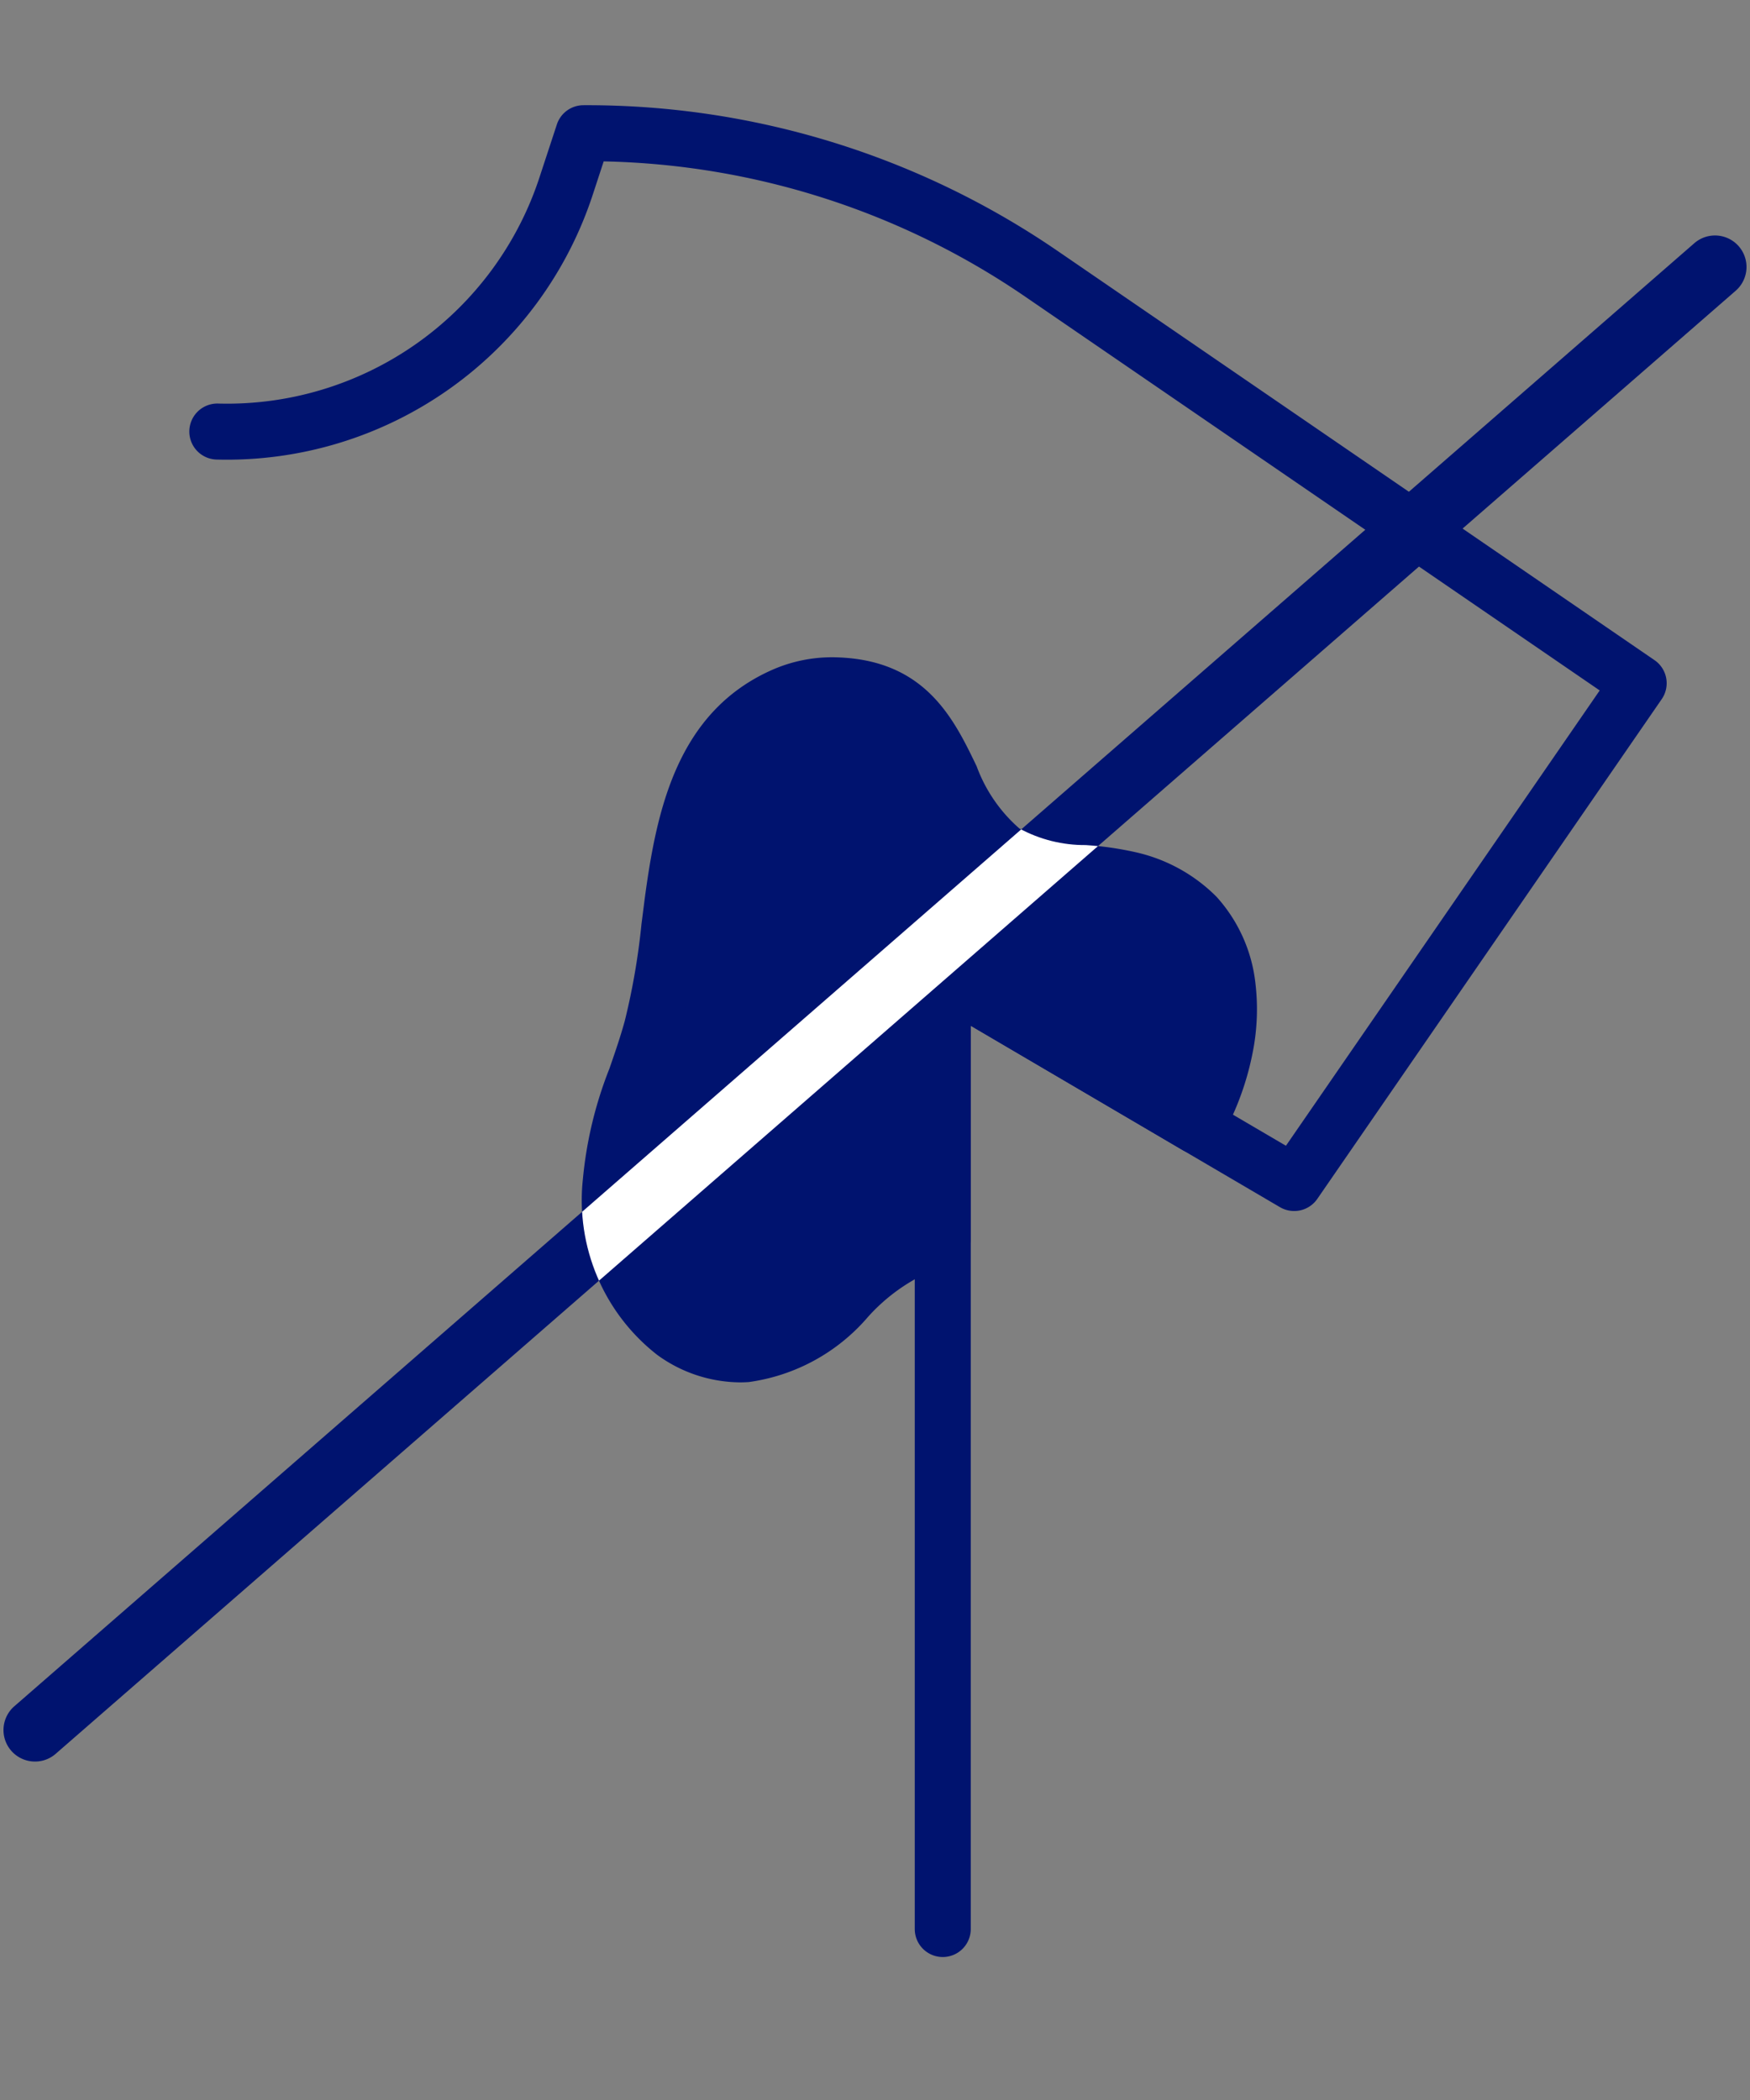
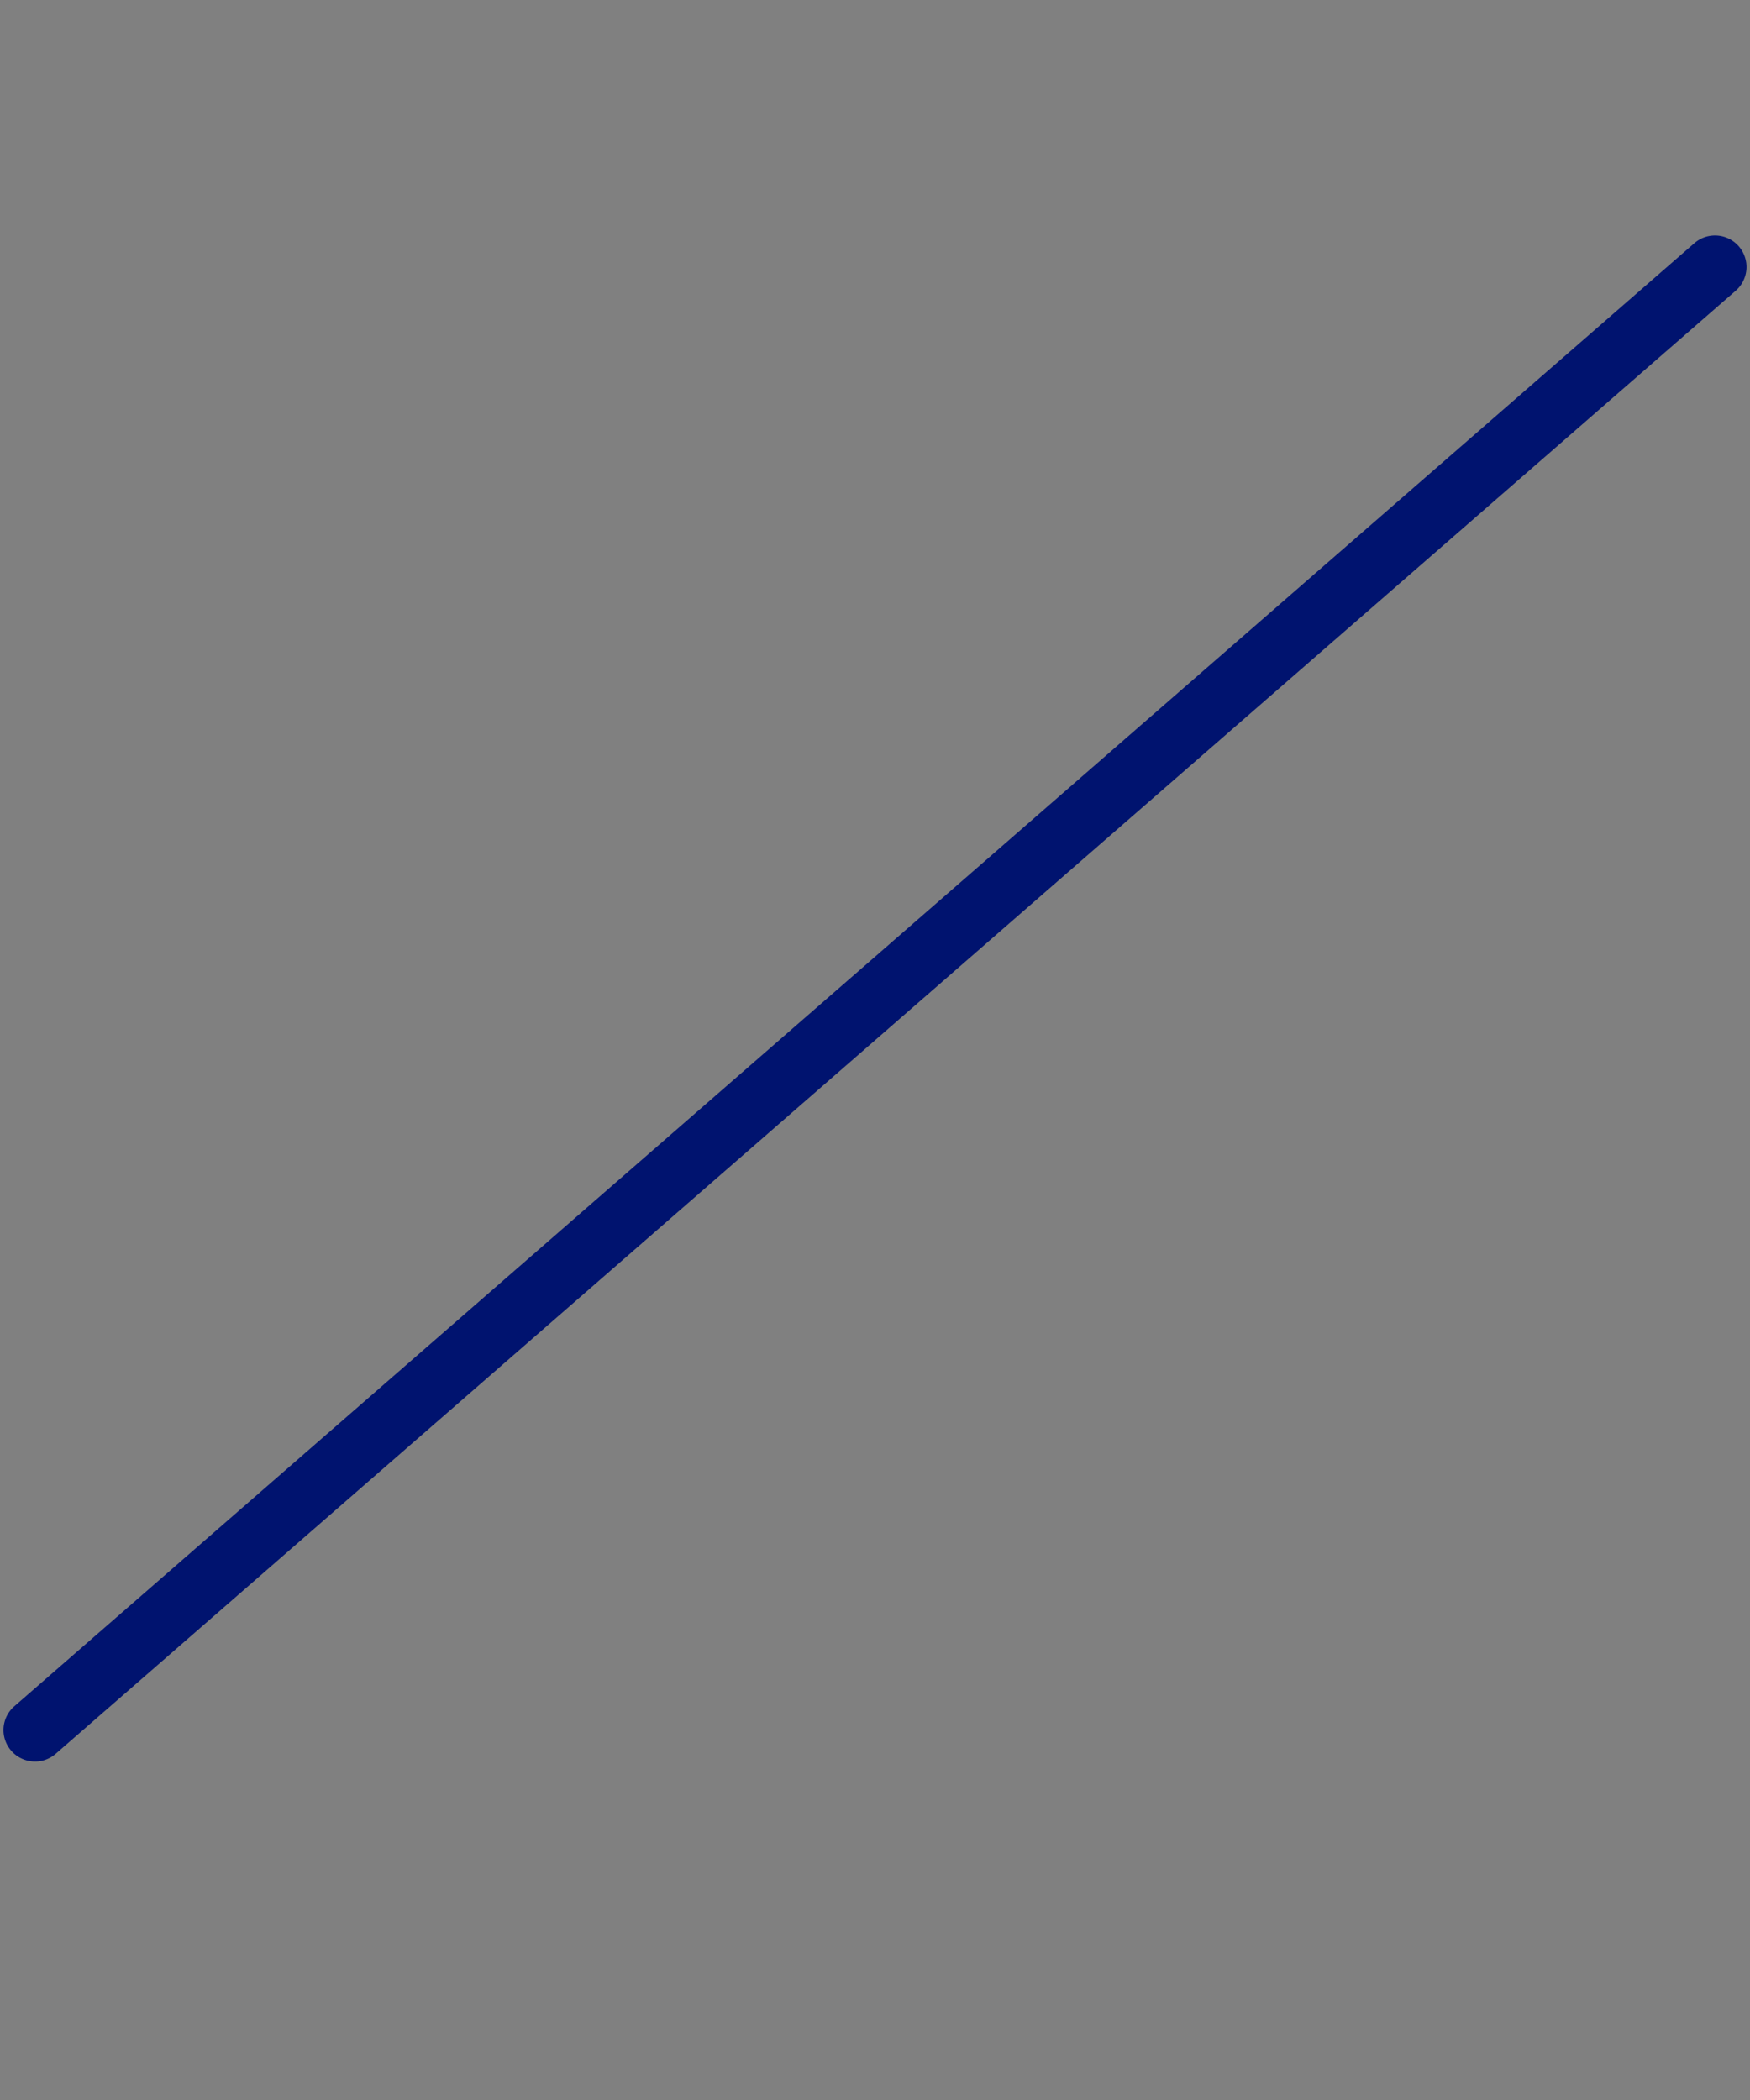
<svg xmlns="http://www.w3.org/2000/svg" viewBox="0 0 50 60">
  <rect x="0" y="0" width="50" height="60" fill="#808080" stroke="none" />
  <defs>
    <clipPath id="clip-path">
-       <path d="M35.868,28.075a4.399,4.399,0,0,0-1.113-2.456,4.717,4.717,0,0,0-2.309-1.269,9.251,9.251,0,0,0-1.423-.205,3.919,3.919,0,0,1-1.898-.474,4.346,4.346,0,0,1-1.22-1.777c-.644-1.339-1.445-3.004-3.923-3.109a4.244,4.244,0,0,0-1.963.375c-2.677,1.213-3.261,4.003-3.598,6.522l-.092.722a19.688,19.688,0,0,1-.479,2.773c-.126.461-.282.907-.436,1.353a11.45,11.45,0,0,0-.76,3.171,5.601,5.601,0,0,0,2.122,5.009,4.064,4.064,0,0,0,2.368.787q.127,0,.255-.009a5.462,5.462,0,0,0,3.408-1.866,5.283,5.283,0,0,1,1.892-1.343,2.578,2.578,0,0,1,.359-.083.8.8,0,0,0,.673-.79V29.299l6.057,3.559a.799.799,0,0,0,1.128-.347l.215-.452a8.115,8.115,0,0,0,.691-2.138A6.309,6.309,0,0,0,35.868,28.075Z" style="fill:none" />
-     </clipPath>
+       </clipPath>
  </defs>
  <g id="Icons">
-     <path d="M35.03,29.792a5.549,5.549,0,0,0,.044-1.614,3.585,3.585,0,0,0-.901-2.009,3.933,3.933,0,0,0-1.922-1.042c-1.187-.297-2.52-.072-3.578-.794-1.868-1.274-1.473-4.611-4.727-4.749a3.522,3.522,0,0,0-1.599.305C20.023,20.942,19.519,23.502,19.213,25.788a27.1,27.1,0,0,1-.593,3.601,20.668,20.668,0,0,0-1.168,4.356,4.864,4.864,0,0,0,1.791,4.316,3.238,3.238,0,0,0,2.101.629c2.252-.155,3.131-2.55,5.115-3.175a3.34,3.34,0,0,1,.471-.109V27.901l7.262,4.267.214-.452A7.24,7.24,0,0,0,35.03,29.792Z" style="fill:#00136f" />
-     <path d="M21.143,39.496a4.064,4.064,0,0,1-2.368-.787,5.601,5.601,0,0,1-2.122-5.009,11.45,11.45,0,0,1,.76-3.171c.154-.445.309-.892.436-1.353a19.688,19.688,0,0,0,.479-2.773l.092-.722c.337-2.52.92-5.31,3.598-6.522a4.244,4.244,0,0,1,1.963-.375c2.478.105,3.279,1.77,3.923,3.109a4.346,4.346,0,0,0,1.22,1.777,3.919,3.919,0,0,0,1.898.474,9.25,9.25,0,0,1,1.423.205,4.716,4.716,0,0,1,2.309,1.269,4.4,4.4,0,0,1,1.113,2.456,6.309,6.309,0,0,1-.048,1.847h0a8.115,8.115,0,0,1-.691,2.138l-.215.452a.799.799,0,0,1-1.128.347l-6.057-3.559v6.106a.8.8,0,0,1-.673.79,2.578,2.578,0,0,0-.359.083,5.282,5.282,0,0,0-1.892,1.343,5.462,5.462,0,0,1-3.408,1.866Q21.27,39.496,21.143,39.496ZM23.794,20.38a2.718,2.718,0,0,0-1.117.237c-1.931.875-2.378,3.087-2.671,5.277l-.091.707a21.195,21.195,0,0,1-.524,2.999c-.136.494-.301.975-.467,1.452A10.095,10.095,0,0,0,18.25,33.788a4.173,4.173,0,0,0,1.46,3.624,2.45,2.45,0,0,0,1.577.479,4.044,4.044,0,0,0,2.42-1.435,6.821,6.821,0,0,1,2.422-1.677V27.901a.8.8,0,0,1,1.205-.689l6.5,3.82a6.179,6.179,0,0,0,.405-1.37,4.715,4.715,0,0,0,.041-1.381,2.791,2.791,0,0,0-.688-1.562,3.13,3.13,0,0,0-1.535-.816,7.837,7.837,0,0,0-1.179-.164,5.316,5.316,0,0,1-2.656-.745,5.661,5.661,0,0,1-1.761-2.406c-.658-1.366-1.1-2.143-2.55-2.205C23.873,20.381,23.834,20.38,23.794,20.38Zm11.236,9.411h0Z" style="fill:#00136f" />
-     <path d="M26.936,55.915a.8.8,0,0,1-.8-.8V27.913a.8.8,0,0,1,1.205-.69l9.4,5.513,8.965-13.009L29.315,8.492A22.102,22.102,0,0,0,17.248,4.611l-.297.906A11,11,0,0,1,6.192,13.13a.8.8,0,0,1,.035-1.6h0a9.393,9.393,0,0,0,9.203-6.512L15.91,3.557a.8.8,0,0,1,.76-.551,23.776,23.776,0,0,1,13.55,4.166L47.271,18.861a.8.8,0,0,1,.207,1.114l-9.842,14.281a.803.803,0,0,1-1.063.236l-8.837-5.183V55.116A.8.8,0,0,1,26.936,55.915Z" style="fill:#00136f" />
    <path d="M1,50.33a.9.9,0,0,1-.591-1.579l48-41.802A.9.9,0,0,1,49.591,8.307l-48,41.802A.896.896,0,0,1,1,50.33Z" style="fill:#00136f" />
  </g>
  <g id="overlap">
    <g style="clip-path:url(#clip-path)">
      <path d="M1,50.33a.9.9,0,0,1-.591-1.579l48-41.802A.9.9,0,0,1,49.591,8.307l-48,41.802A.896.896,0,0,1,1,50.33Z" style="fill:#fff" />
    </g>
  </g>
</svg>